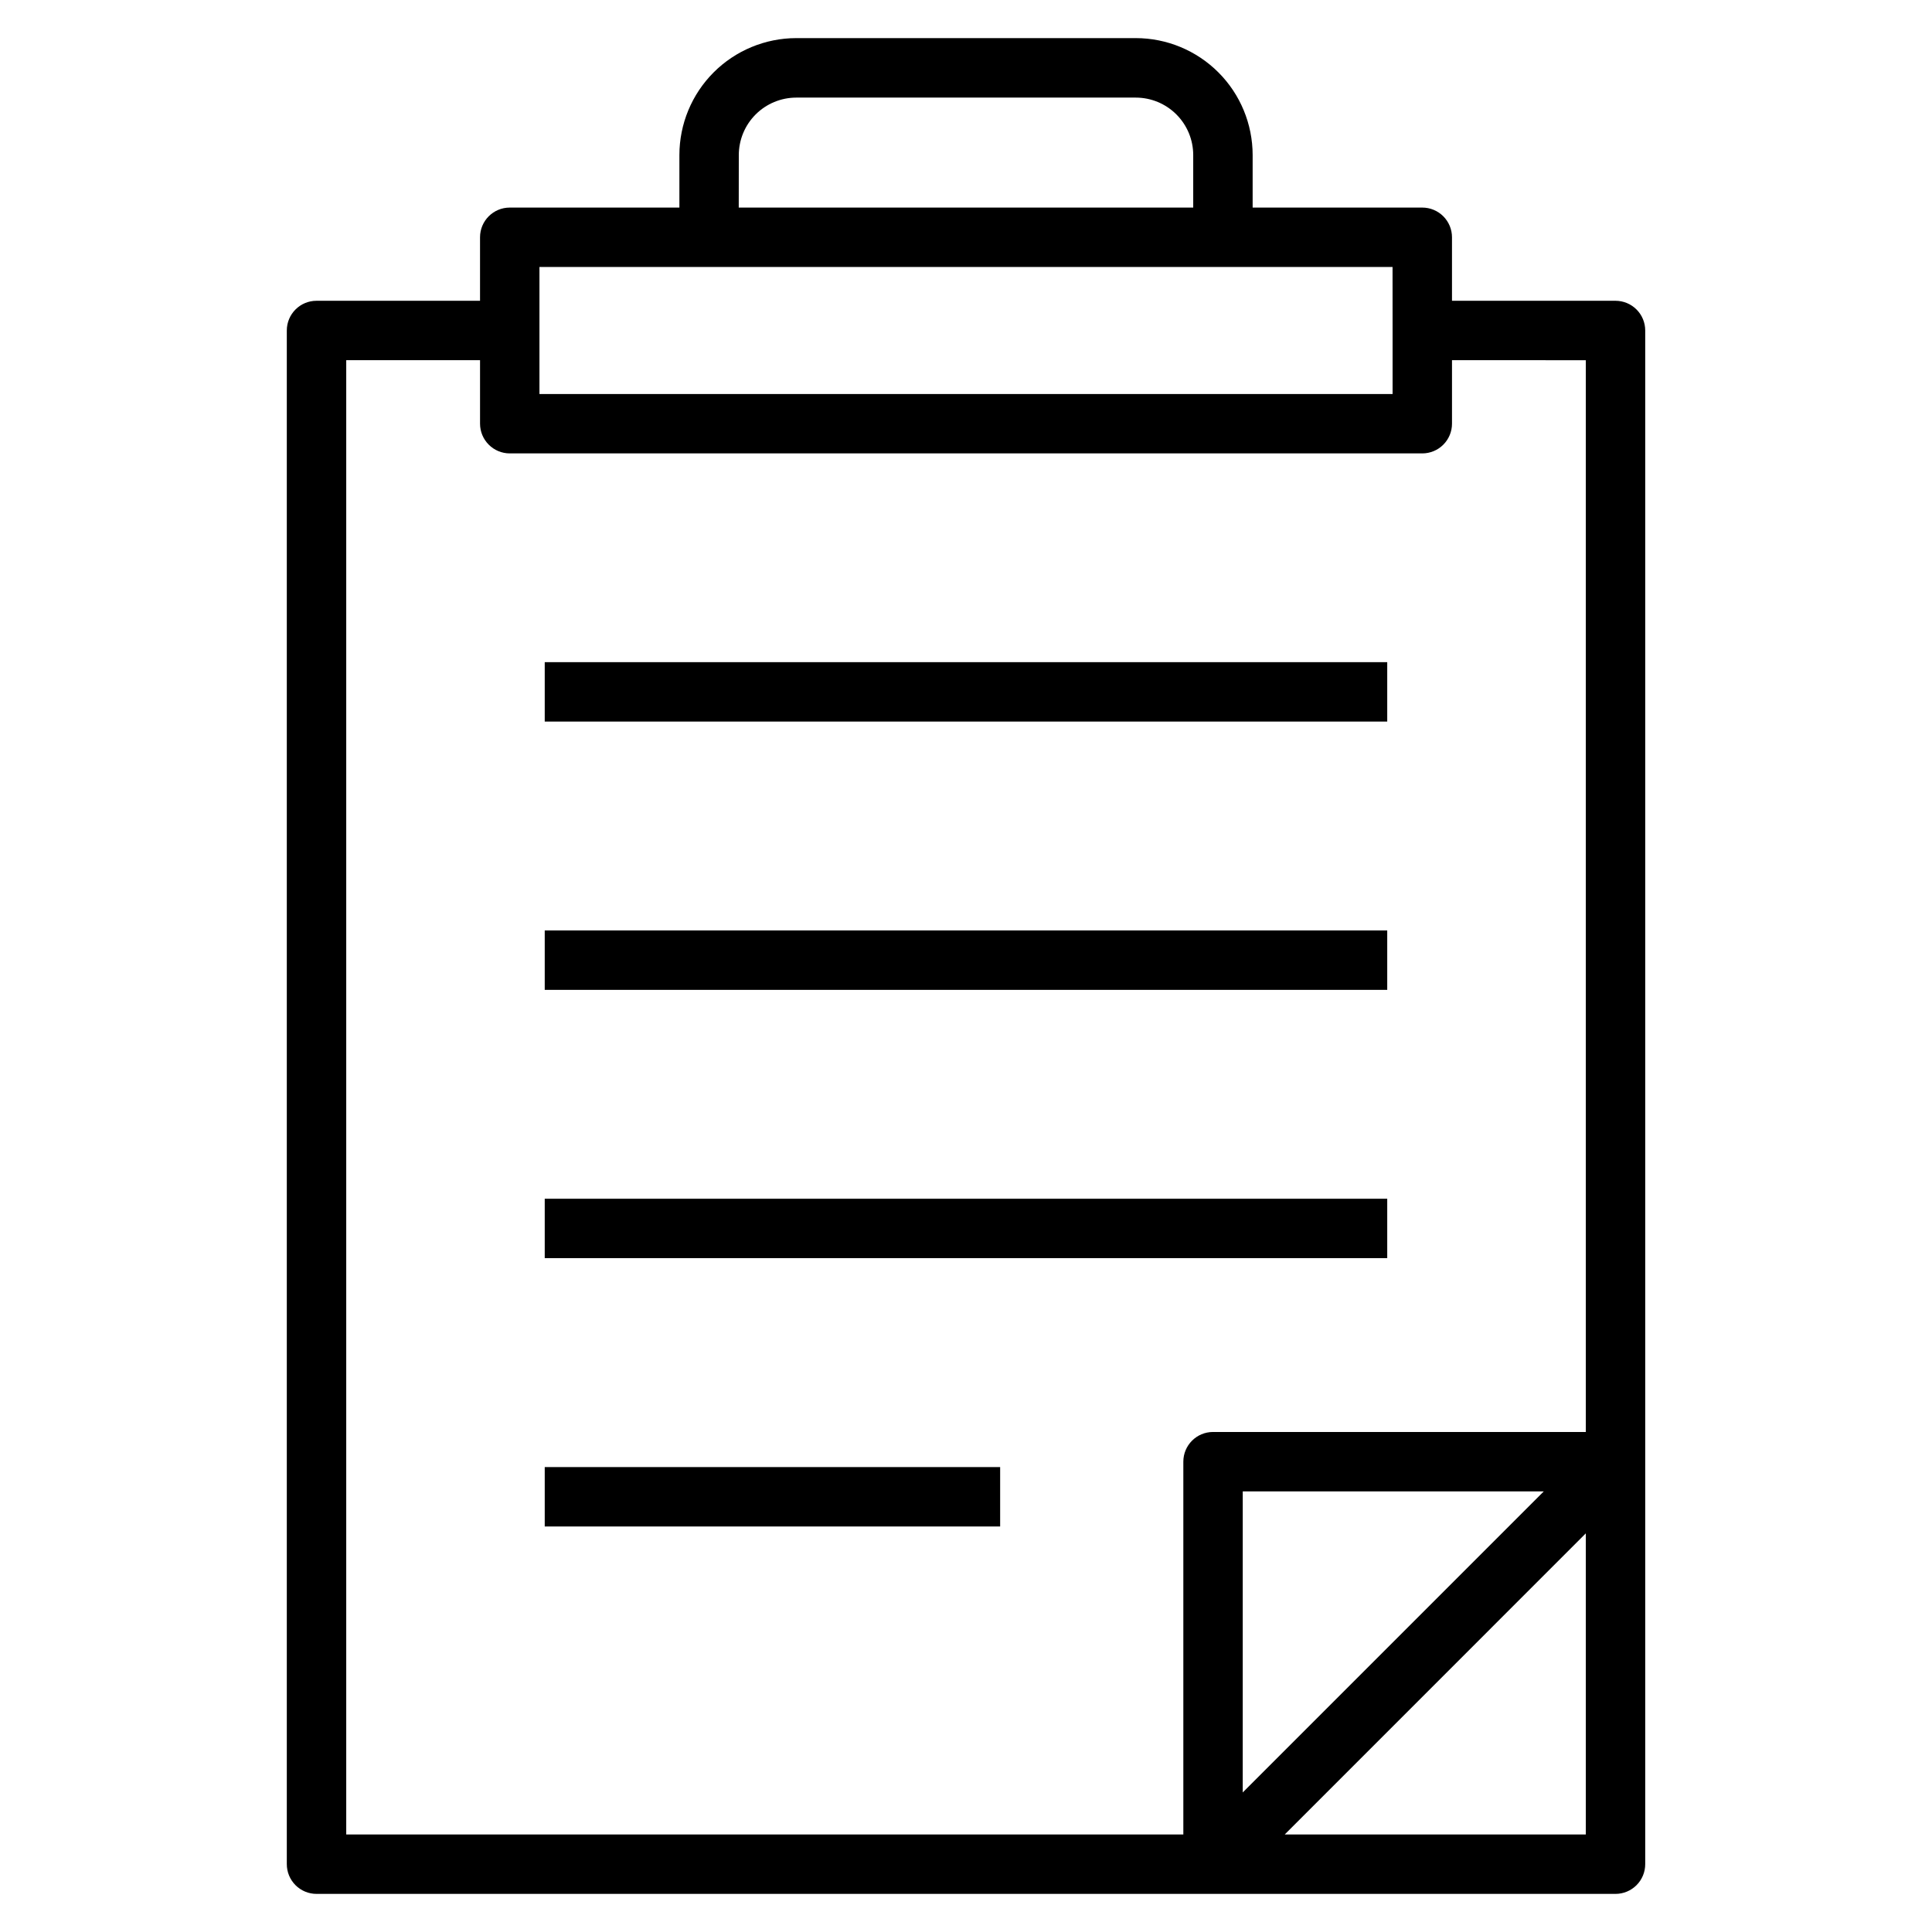
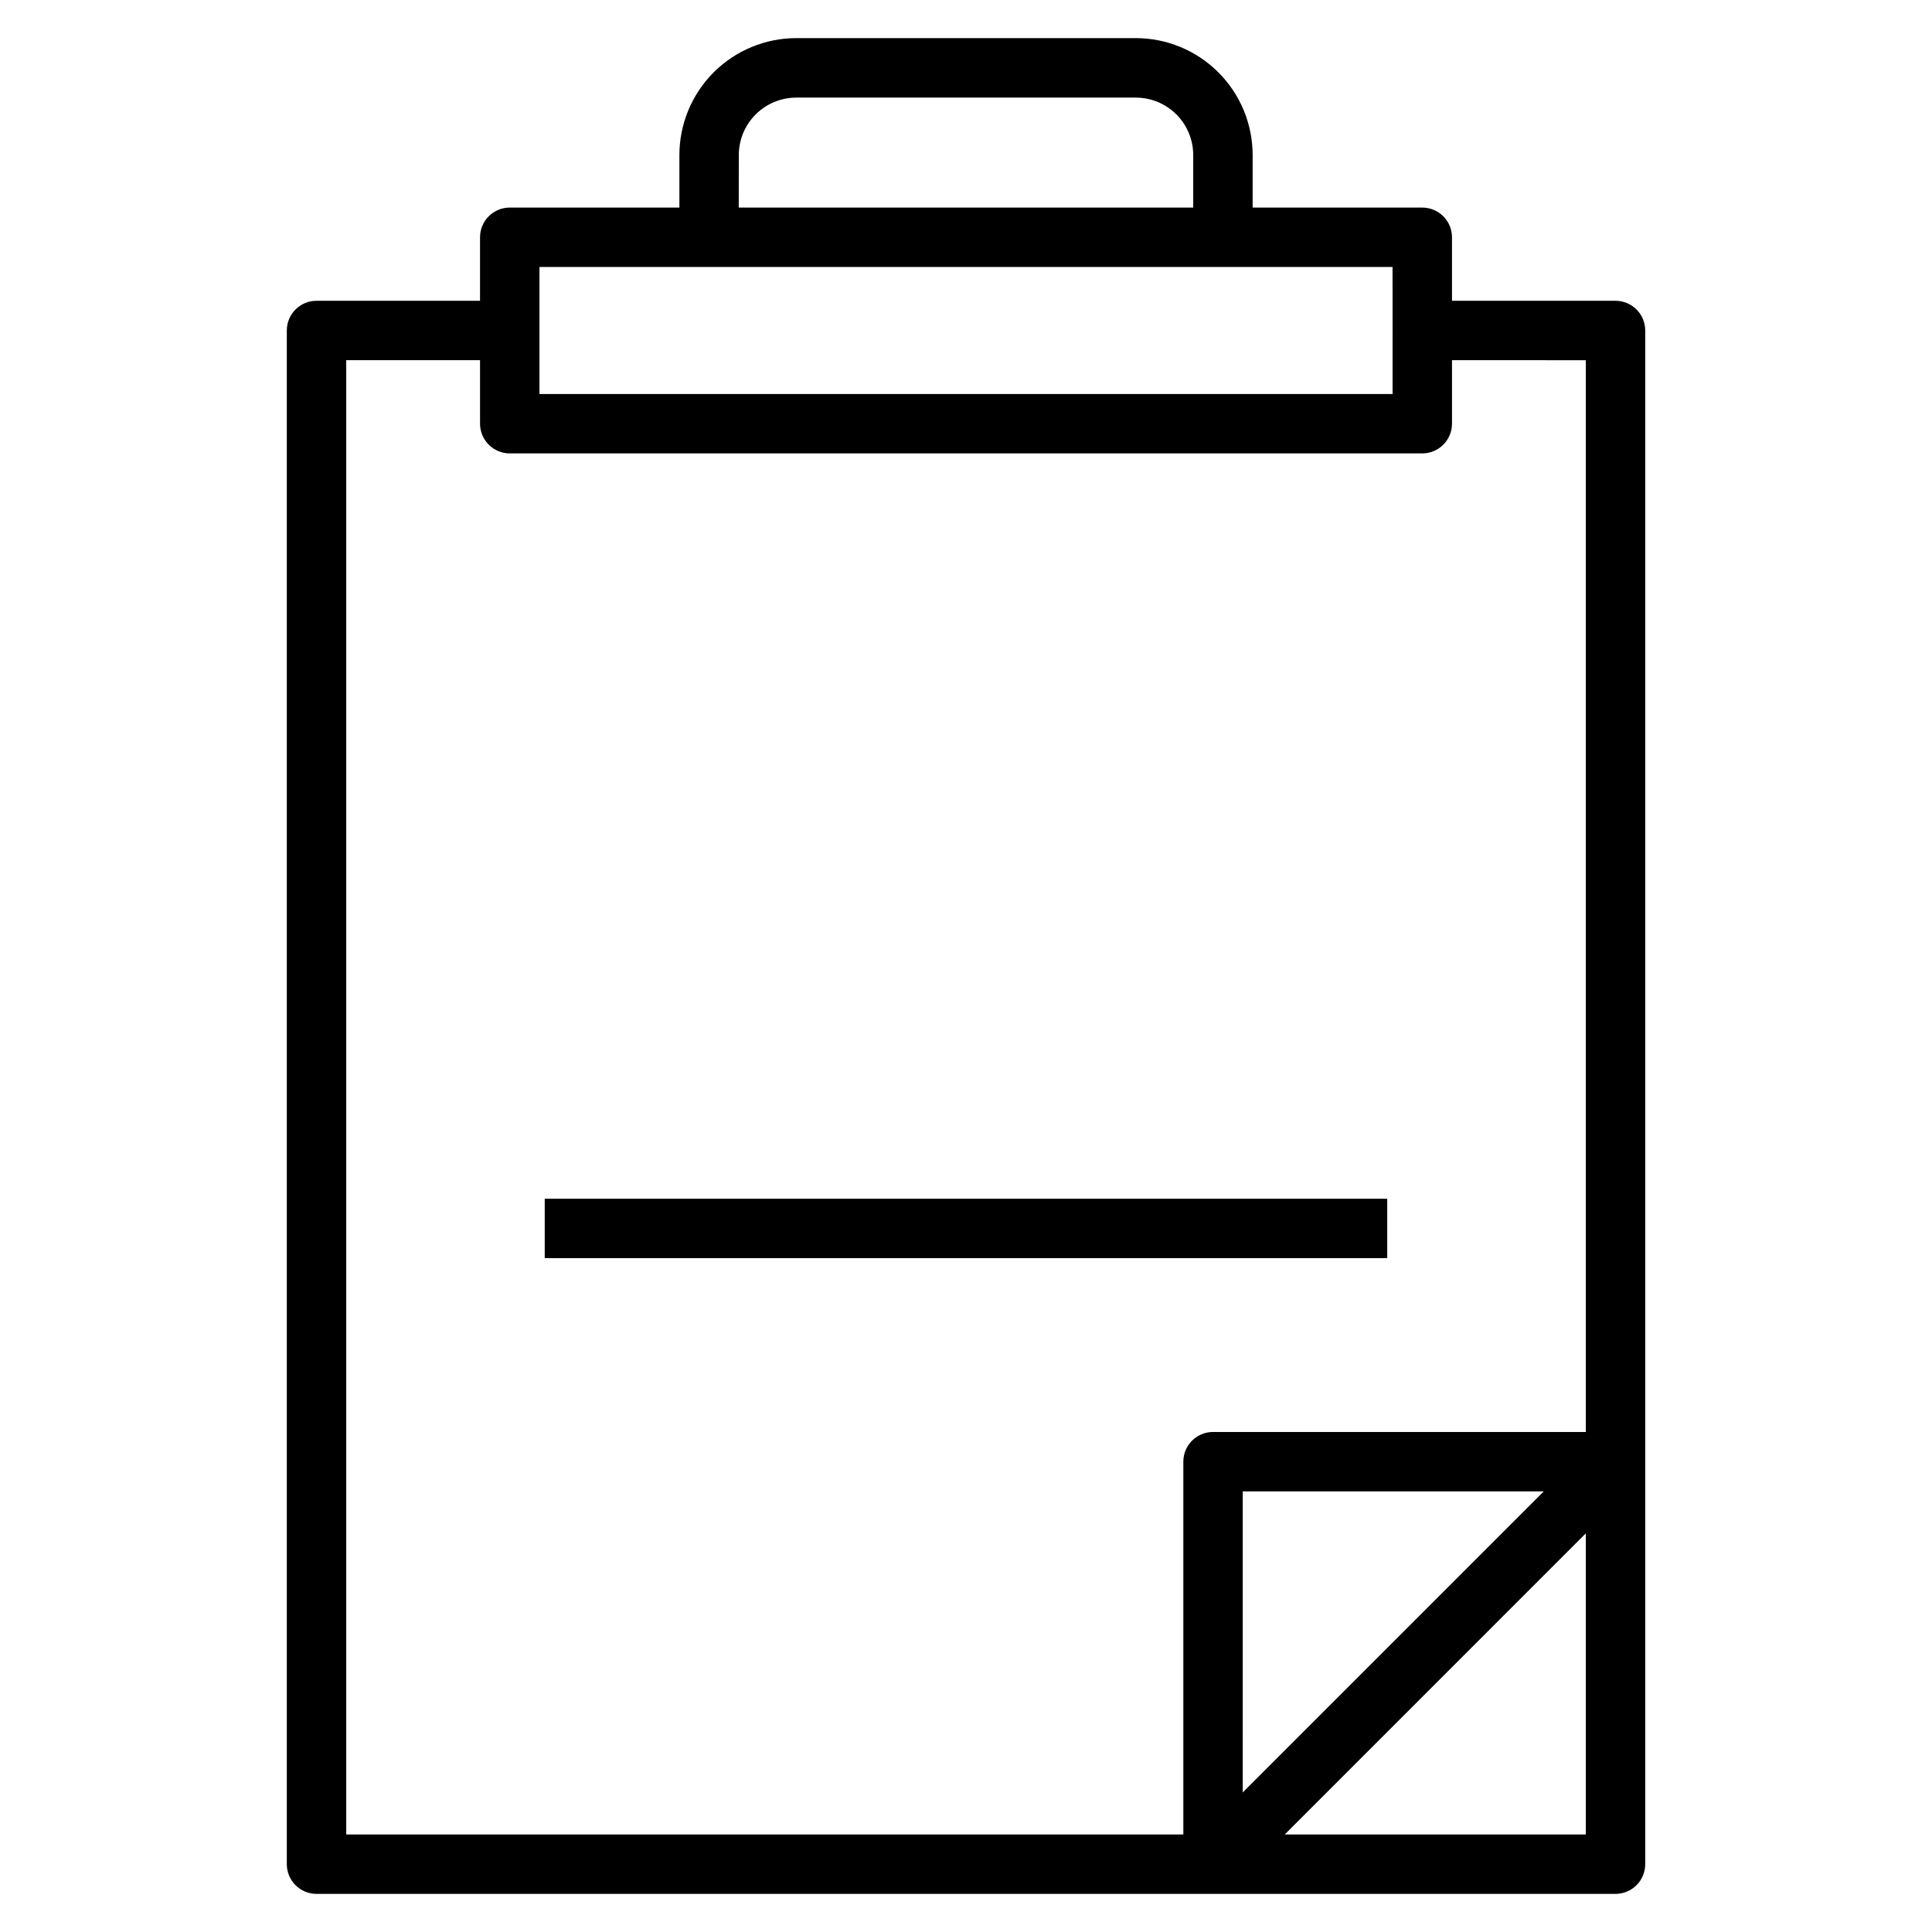
<svg xmlns="http://www.w3.org/2000/svg" fill="#000000" width="800px" height="800px" version="1.1" viewBox="144 144 512 512">
  <g>
    <path d="m445 154.1h-89.992c-8.215 0.012-16.086 3.281-21.891 9.09-5.805 5.812-9.066 13.688-9.07 21.902v13.918h-44.957c-4.348 0-7.875 3.523-7.875 7.871v16.828h-43.336c-4.348 0-7.871 3.527-7.871 7.875v406.44c0 2.09 0.832 4.09 2.305 5.566 1.477 1.477 3.481 2.309 5.566 2.309h344.25c2.086 0 4.09-0.832 5.566-2.309 1.477-1.477 2.305-3.477 2.305-5.566v-406.44c0-2.09-0.828-4.09-2.305-5.566-1.477-1.477-3.481-2.309-5.566-2.309h-43.336v-16.828c0-2.09-0.828-4.09-2.305-5.566-1.477-1.477-3.481-2.305-5.566-2.305h-44.957v-13.918c-0.004-8.215-3.266-16.094-9.07-21.902-5.805-5.812-13.68-9.082-21.891-9.09zm-105.21 30.992c0.004-4.035 1.609-7.906 4.461-10.758 2.852-2.856 6.723-4.461 10.758-4.469h89.992c4.035 0.004 7.902 1.609 10.758 4.465 2.852 2.856 4.457 6.723 4.457 10.762v13.918h-120.44zm144.68 445.06 79.785-79.797v79.797zm-11.133-11.133 0.004-79.789h79.781zm90.918-379.56v284.03h-98.789c-4.348 0-7.871 3.523-7.871 7.871v98.793h-221.84v-390.7h35.461v16.832-0.004c0 2.09 0.832 4.09 2.309 5.566 1.477 1.477 3.477 2.309 5.566 2.309h241.83c2.086 0 4.09-0.832 5.566-2.309 1.477-1.477 2.305-3.477 2.305-5.566v-16.828zm-51.207-7.871v16.832l-226.09-0.004v-33.66h226.08z" />
-     <path d="m288.36 319.48h223.27v15.742h-223.27z" />
-     <path d="m288.36 390.58h223.27v15.742h-223.27z" />
    <path d="m288.36 461.68h223.27v15.742h-223.27z" />
-     <path d="m288.36 532.79h120.69v15.742h-120.69z" />
  </g>
</svg>